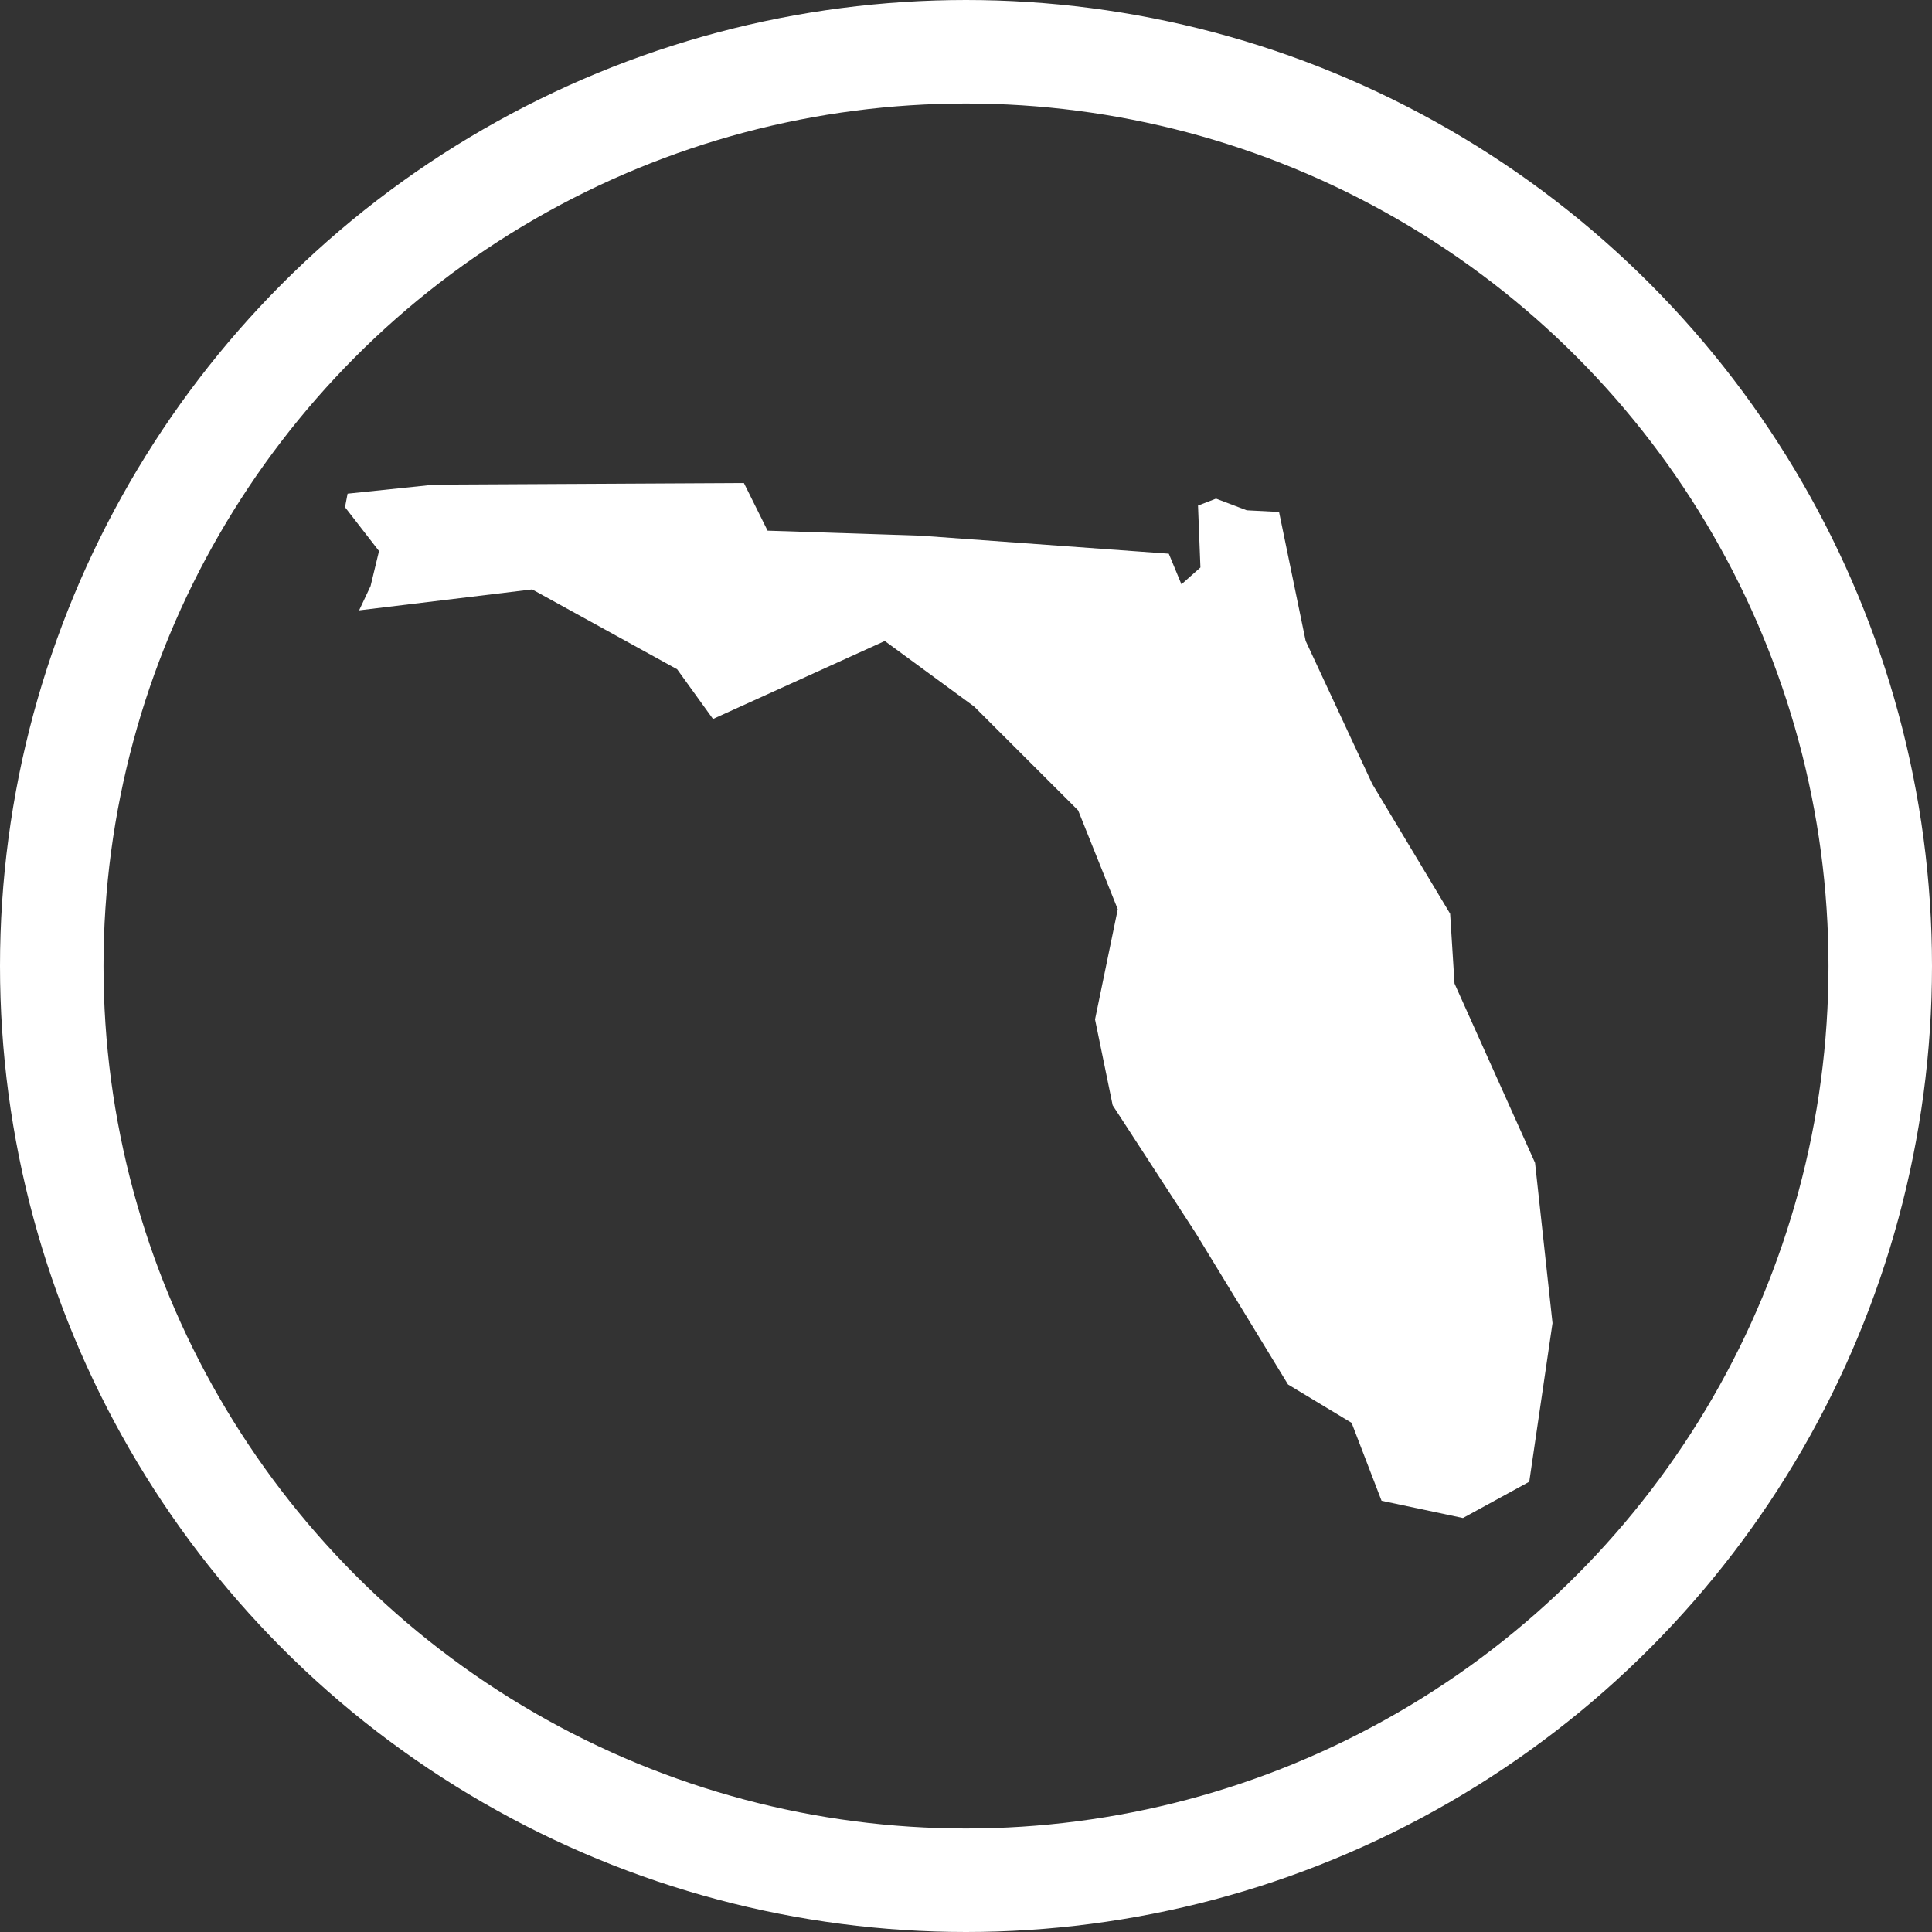
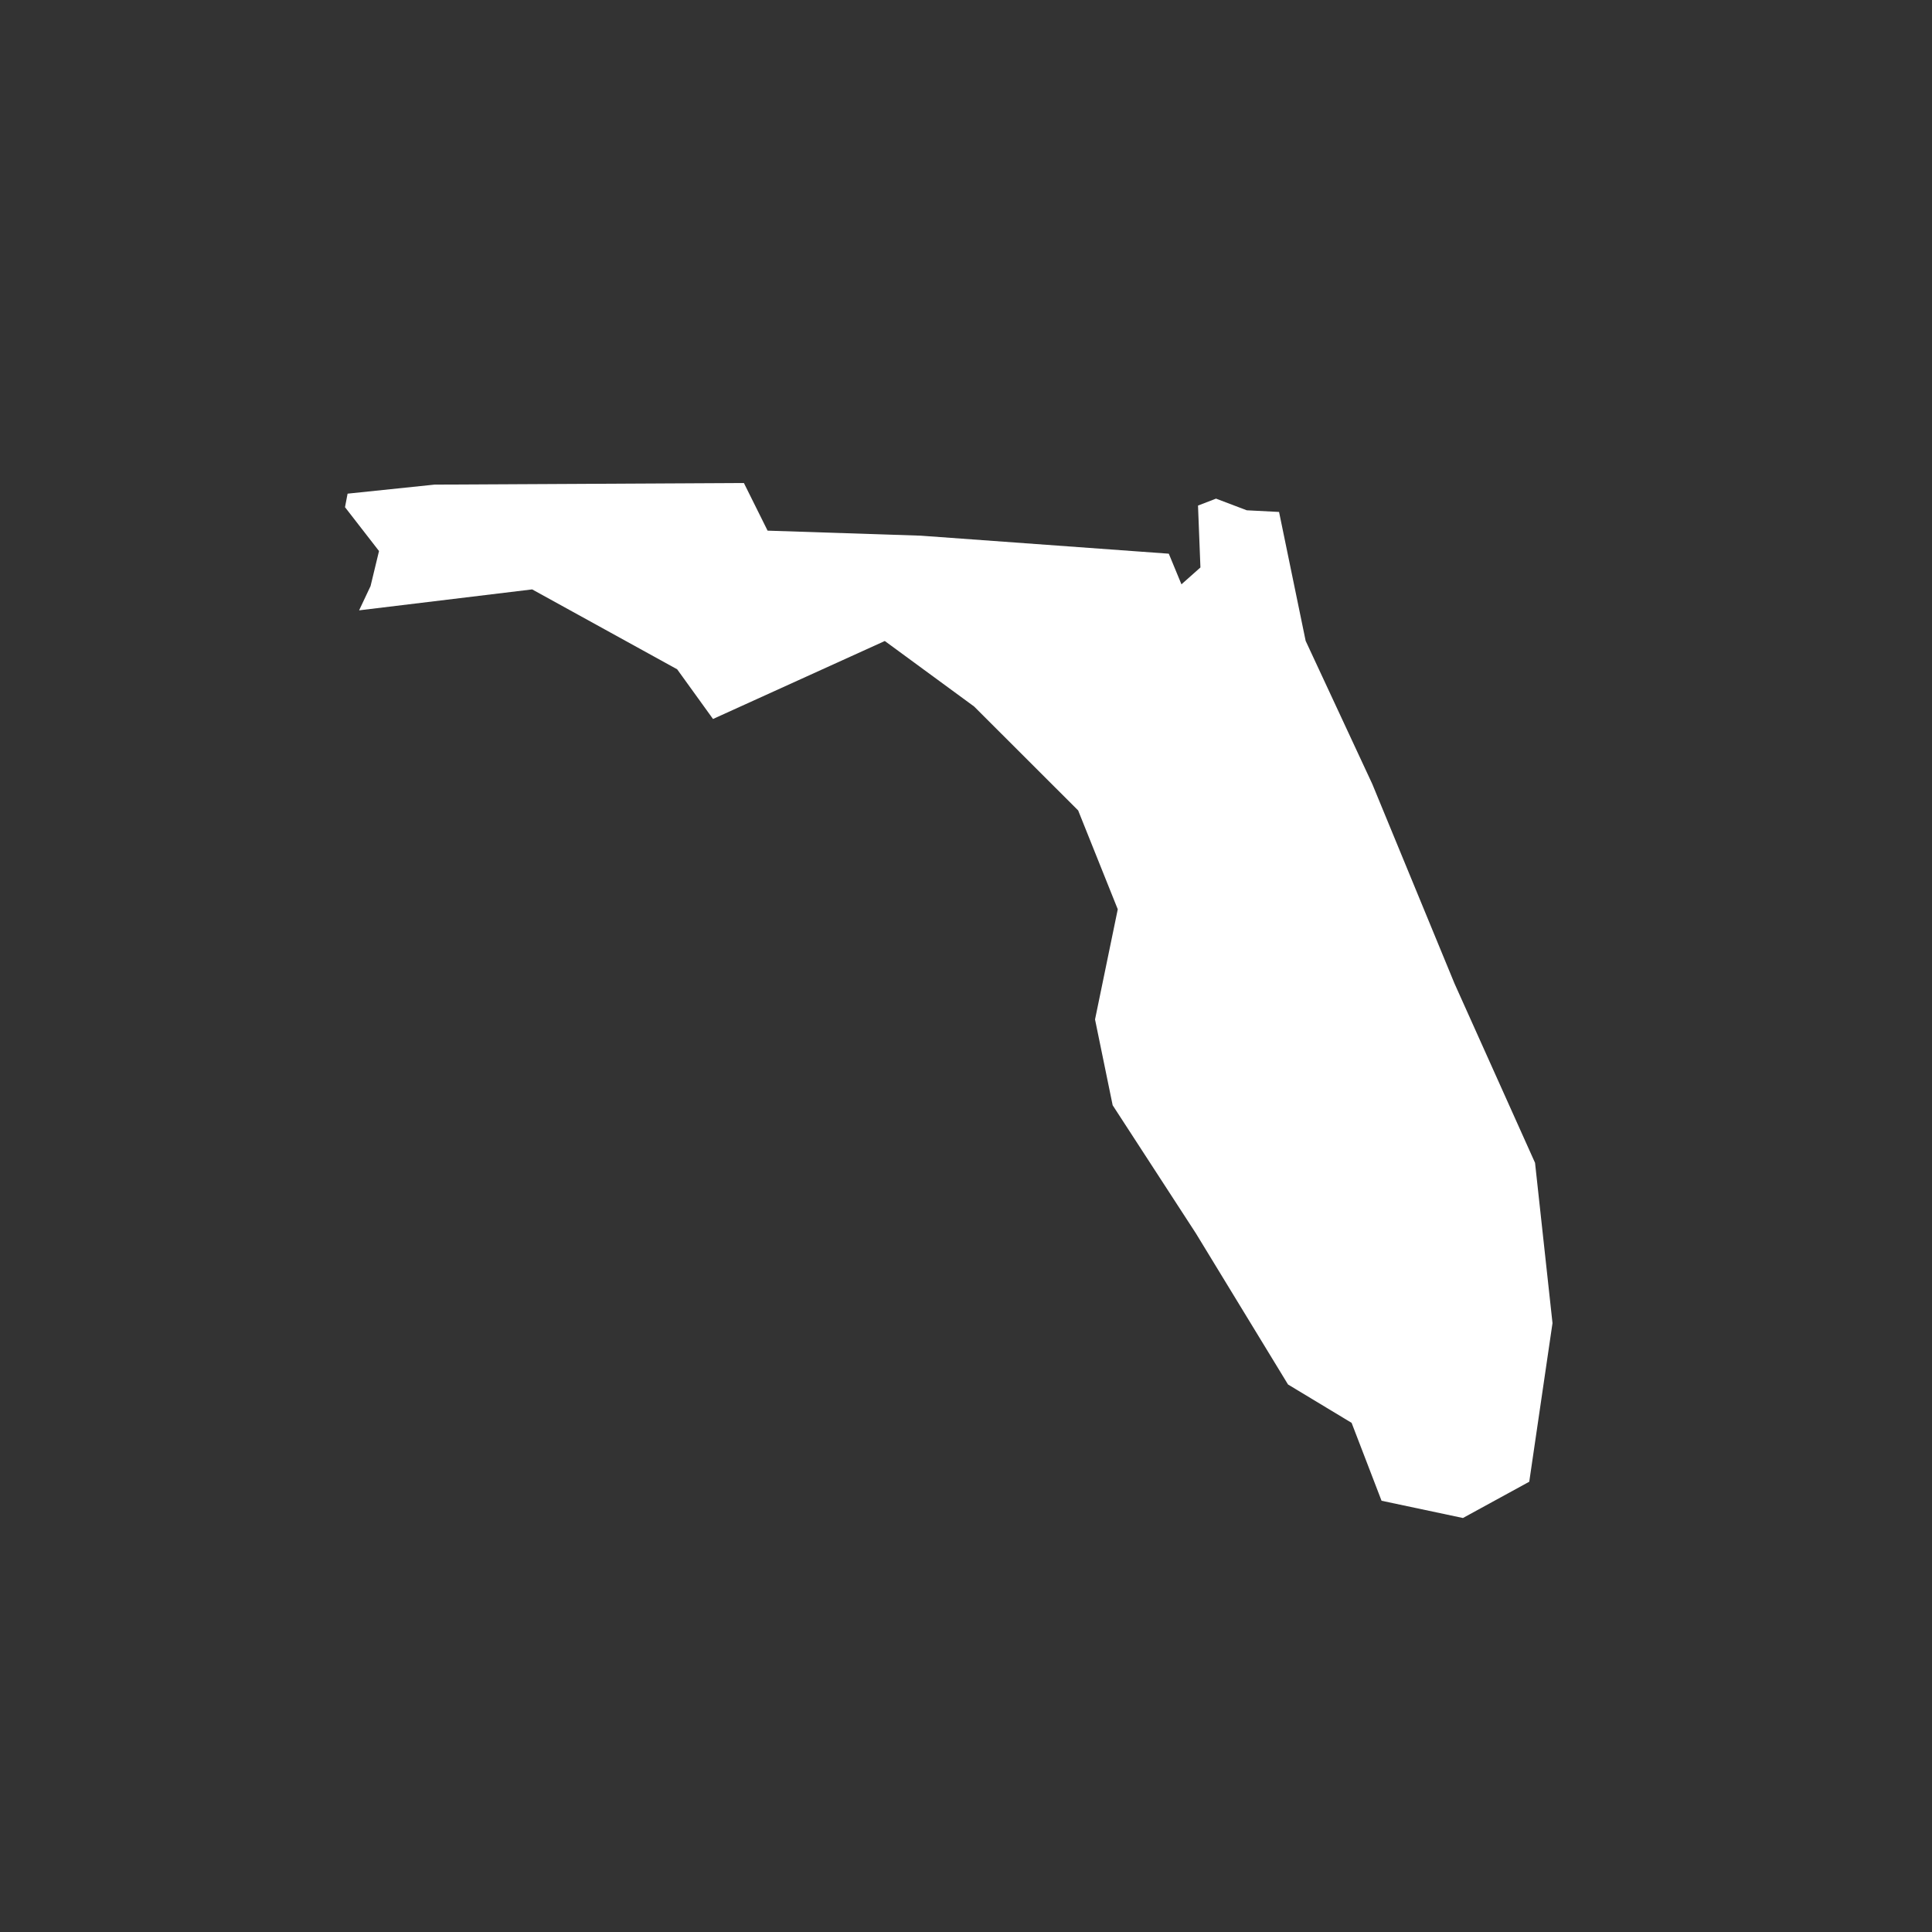
<svg xmlns="http://www.w3.org/2000/svg" width="56" height="56" viewBox="0 0 56 56" fill="none">
  <rect x="0" y="0" width="56" height="56" fill="#333333" stroke="none" />
-   <circle cx="28" cy="28" r="26.5" stroke="white" stroke-width="3" />
-   <path d="M44.494 33.705L42.16 28.509L42.033 26.485L39.776 22.724L37.845 18.576L37.074 14.839L36.138 14.791L35.247 14.453L34.725 14.654L34.795 16.448L34.245 16.937L33.878 16.049L26.689 15.527L22.249 15.381L21.562 14L12.593 14.047L10.075 14.309L10 14.701L10.986 15.972L10.741 16.987L10.409 17.691L15.425 17.084L19.628 19.4L20.667 20.84L25.646 18.58L28.237 20.48L31.251 23.491L32.399 26.356L31.74 29.549L32.251 32.036L34.664 35.75L37.334 40.13L39.177 41.242L40.045 43.5L42.404 44L44.326 42.949L45 38.351L44.494 33.705Z" fill="white" />
+   <path d="M44.494 33.705L42.16 28.509L39.776 22.724L37.845 18.576L37.074 14.839L36.138 14.791L35.247 14.453L34.725 14.654L34.795 16.448L34.245 16.937L33.878 16.049L26.689 15.527L22.249 15.381L21.562 14L12.593 14.047L10.075 14.309L10 14.701L10.986 15.972L10.741 16.987L10.409 17.691L15.425 17.084L19.628 19.4L20.667 20.84L25.646 18.58L28.237 20.48L31.251 23.491L32.399 26.356L31.74 29.549L32.251 32.036L34.664 35.75L37.334 40.13L39.177 41.242L40.045 43.5L42.404 44L44.326 42.949L45 38.351L44.494 33.705Z" fill="white" />
</svg>